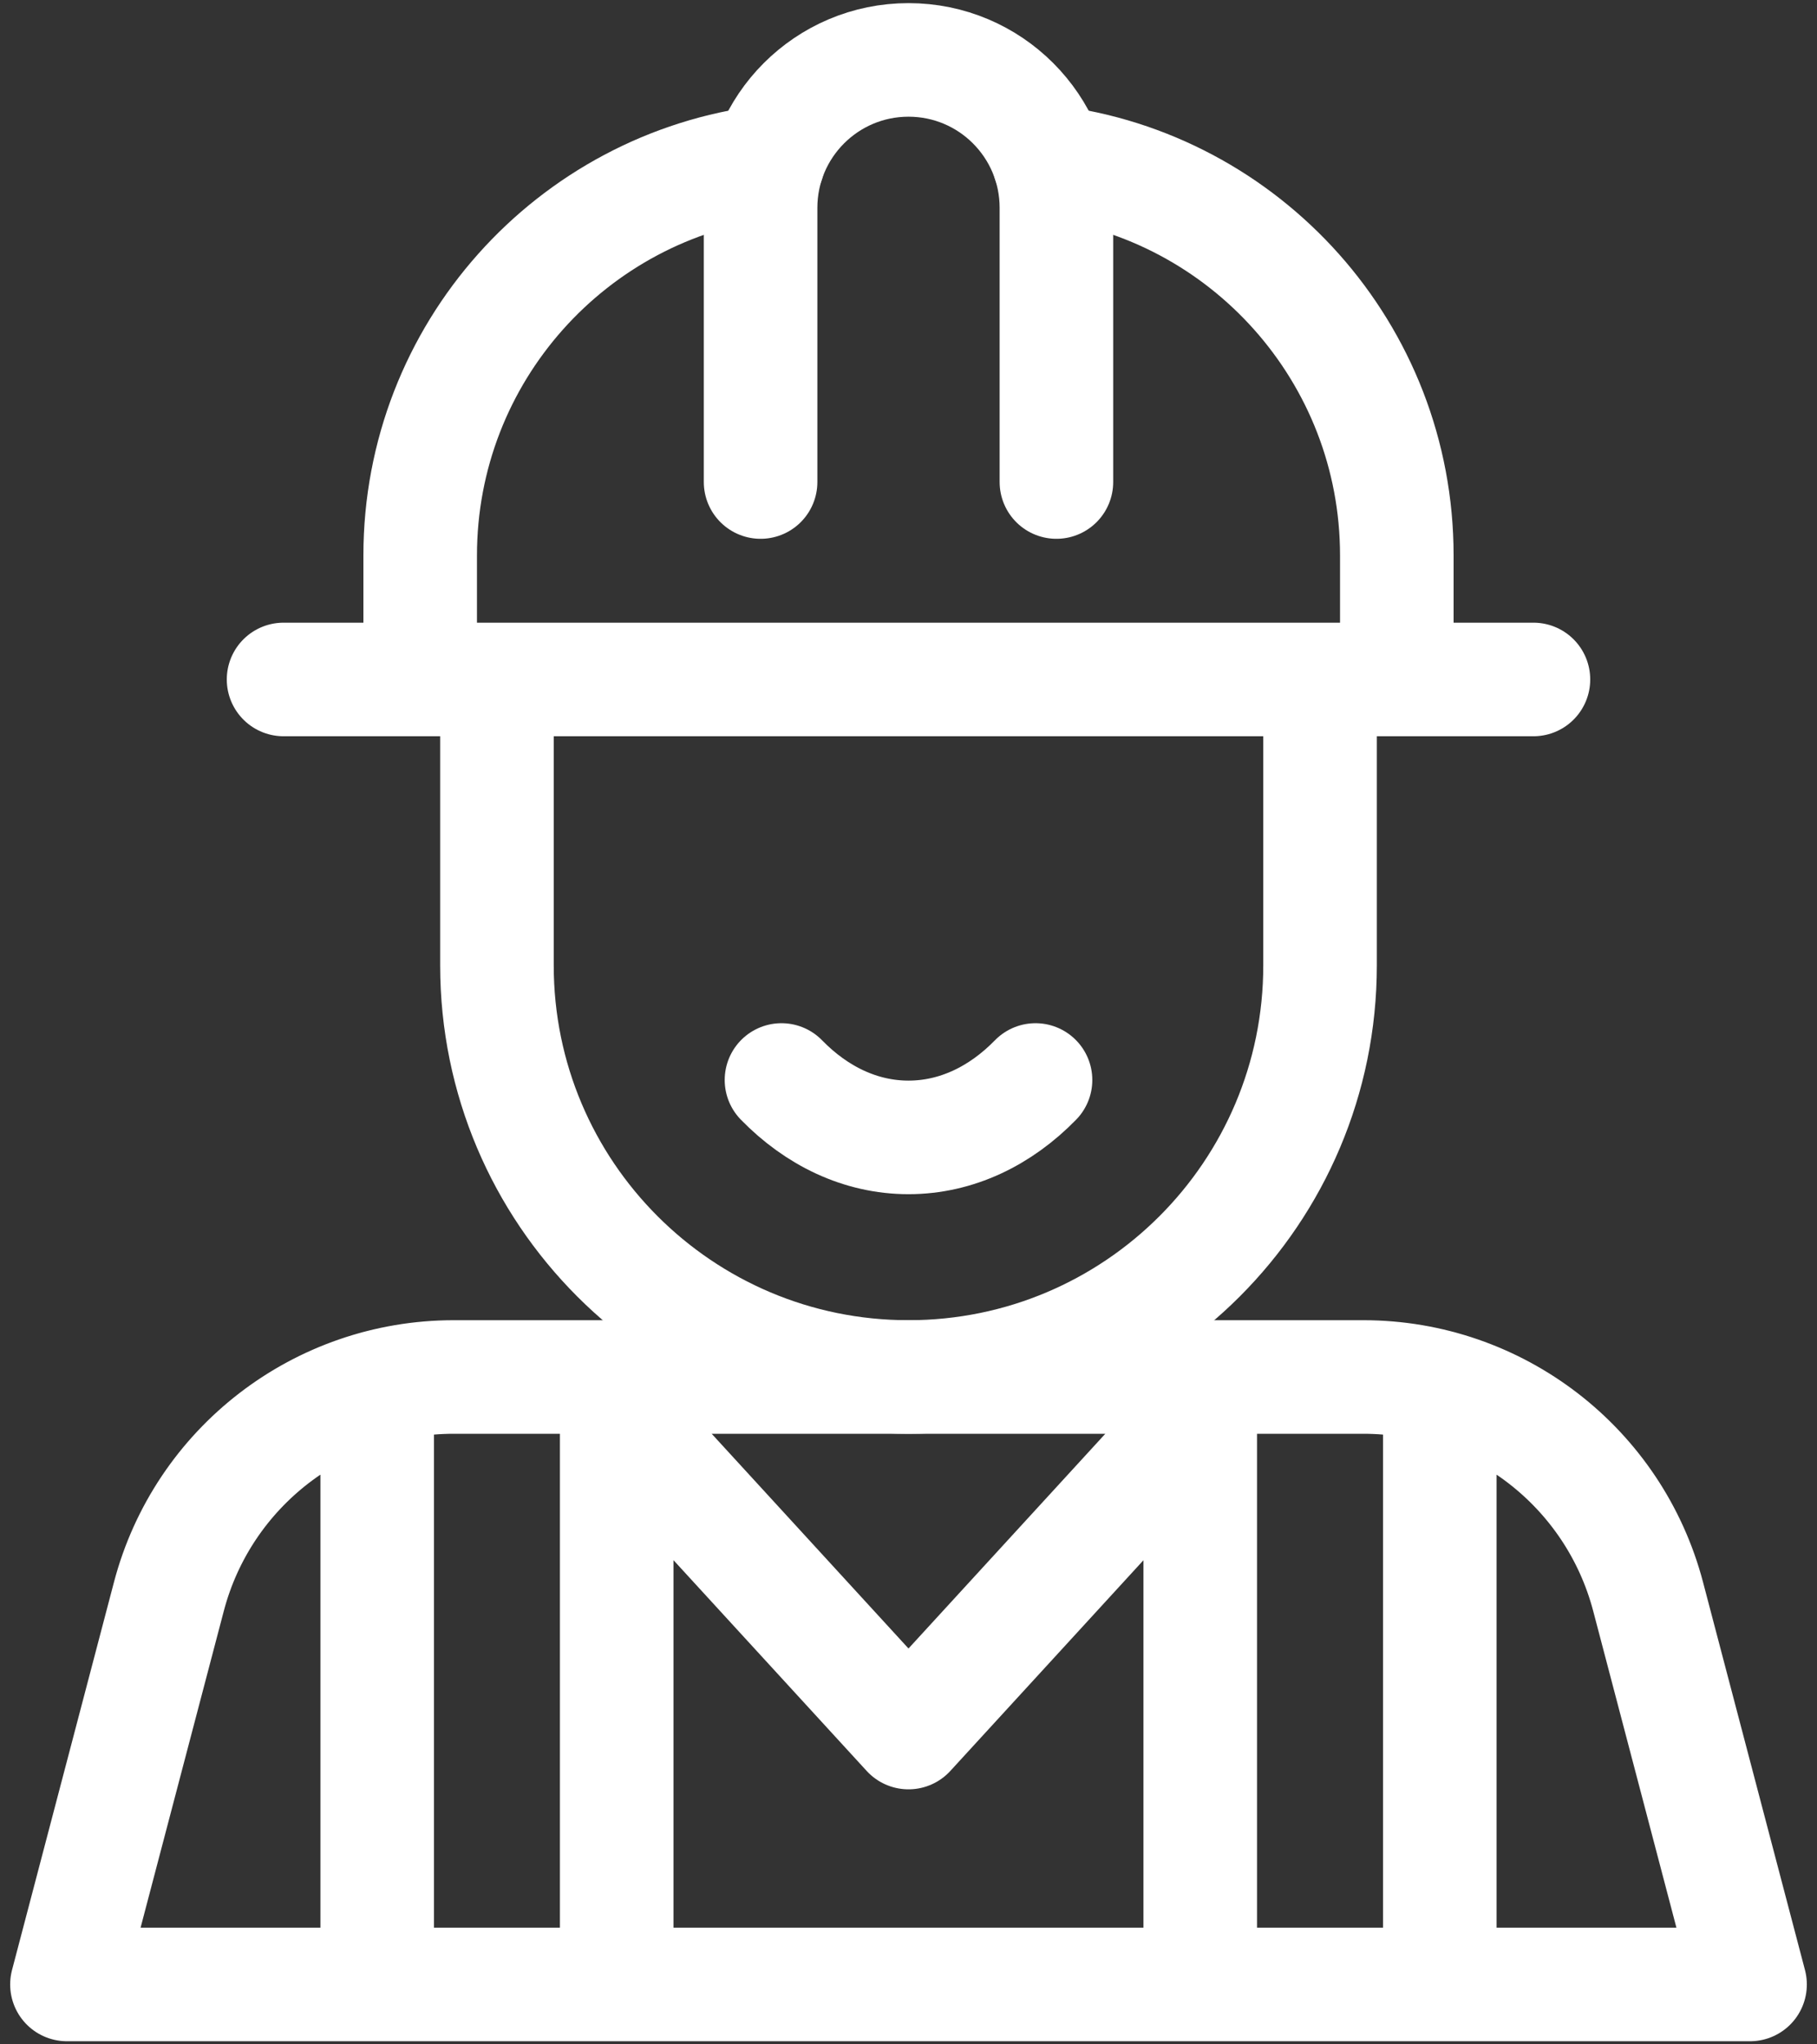
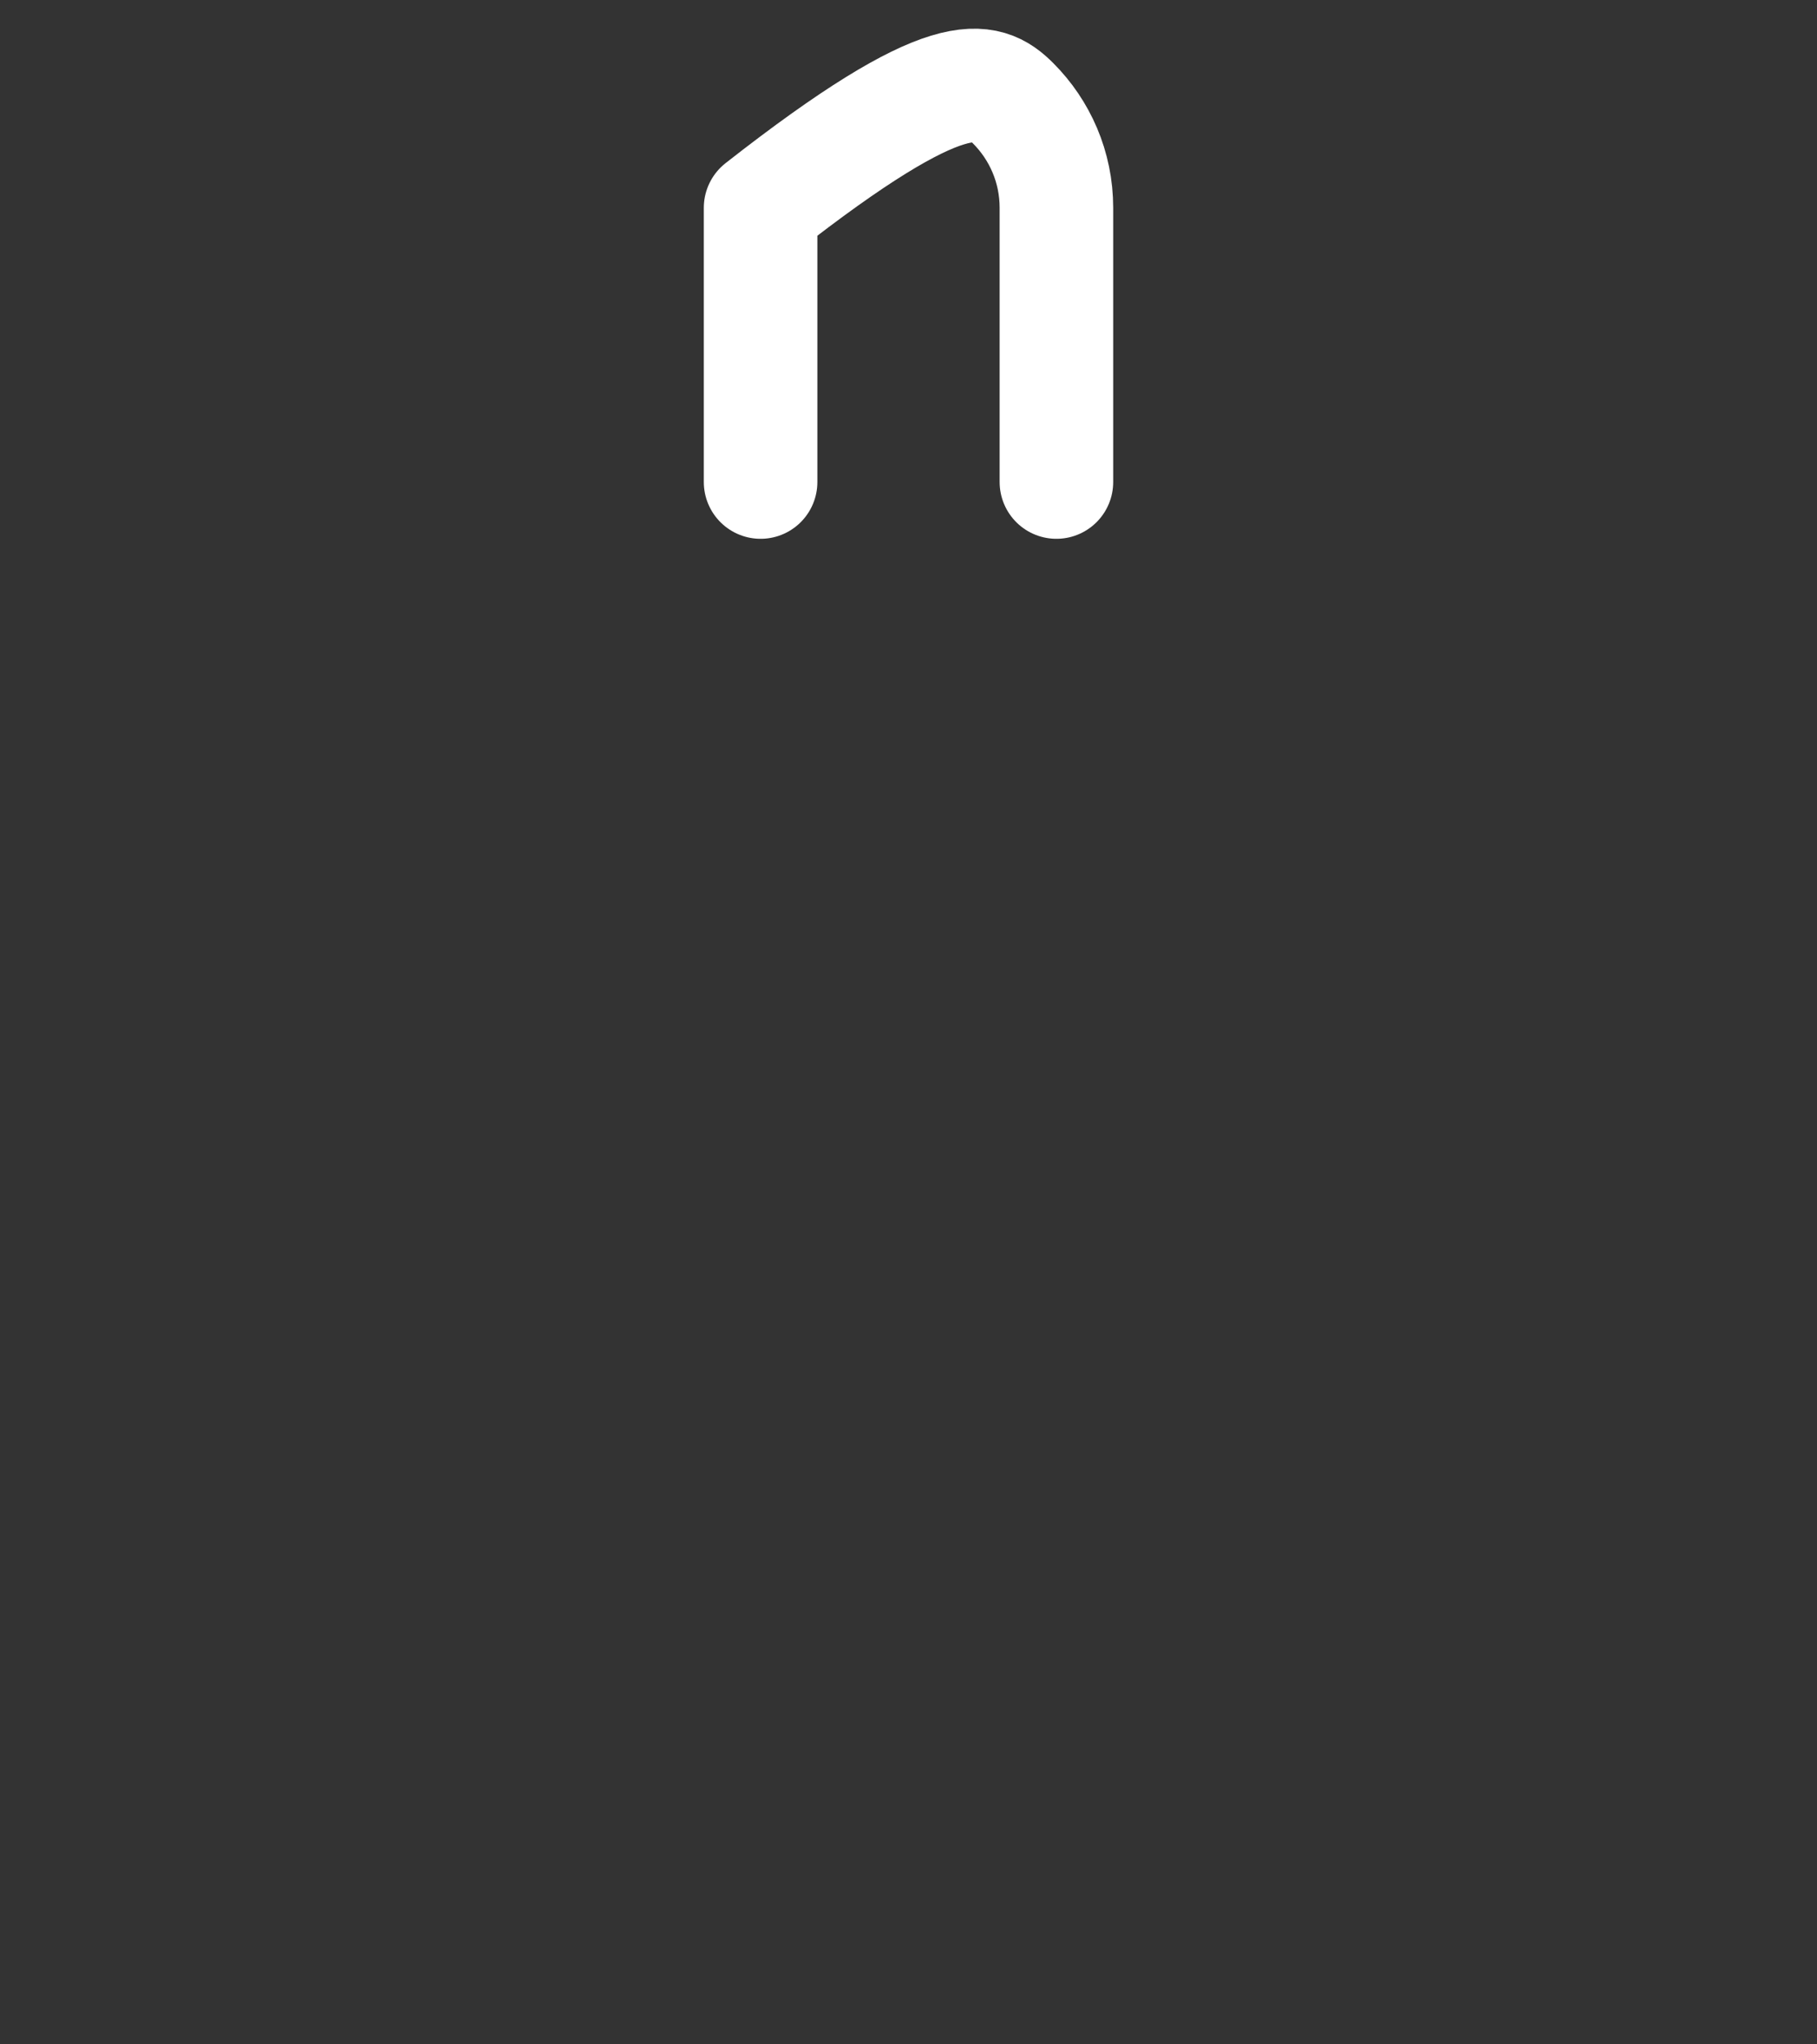
<svg xmlns="http://www.w3.org/2000/svg" width="32" height="36" viewBox="0 0 32 36" fill="none">
  <rect x="0" y="0" width="32" height="36" fill="#333333" stroke="none" />
-   <path d="M13.395 8.488V3.66C13.395 2.221 14.562 1.055 16 1.055C16.719 1.055 17.37 1.346 17.841 1.817C18.313 2.289 18.605 2.94 18.605 3.66V8.488" stroke="white" stroke-width="2" stroke-miterlimit="10" stroke-linecap="round" stroke-linejoin="round" />
-   <path d="M18.477 2.85C21.928 3.274 24.6 6.216 24.6 9.782V11.965H7.4V9.782C7.4 6.216 10.072 3.274 13.524 2.85M4.994 11.965H27.006M16 24.248C11.997 24.248 8.752 21.003 8.752 17V11.965H23.248V17C23.248 21.003 20.003 24.248 16 24.248Z" stroke="white" stroke-width="2" stroke-miterlimit="10" stroke-linecap="round" stroke-linejoin="round" />
-   <path d="M18.237 19.018C17.62 19.651 16.844 20.029 16 20.029C15.156 20.029 14.38 19.651 13.763 19.018M6.643 34.945V24.425M10.861 34.945V24.247M25.357 24.425V34.945M21.138 24.247V34.945M10.953 25.003L16 30.509L21.047 25.003M24.009 24.248H7.991C5.634 24.248 3.573 25.836 2.974 28.116L1.179 34.945H30.821L29.026 28.116C28.426 25.836 26.366 24.248 24.009 24.248Z" stroke="white" stroke-width="2" stroke-miterlimit="10" stroke-linecap="round" stroke-linejoin="round" />
+   <path d="M13.395 8.488V3.66C16.719 1.055 17.37 1.346 17.841 1.817C18.313 2.289 18.605 2.94 18.605 3.66V8.488" stroke="white" stroke-width="2" stroke-miterlimit="10" stroke-linecap="round" stroke-linejoin="round" />
</svg>